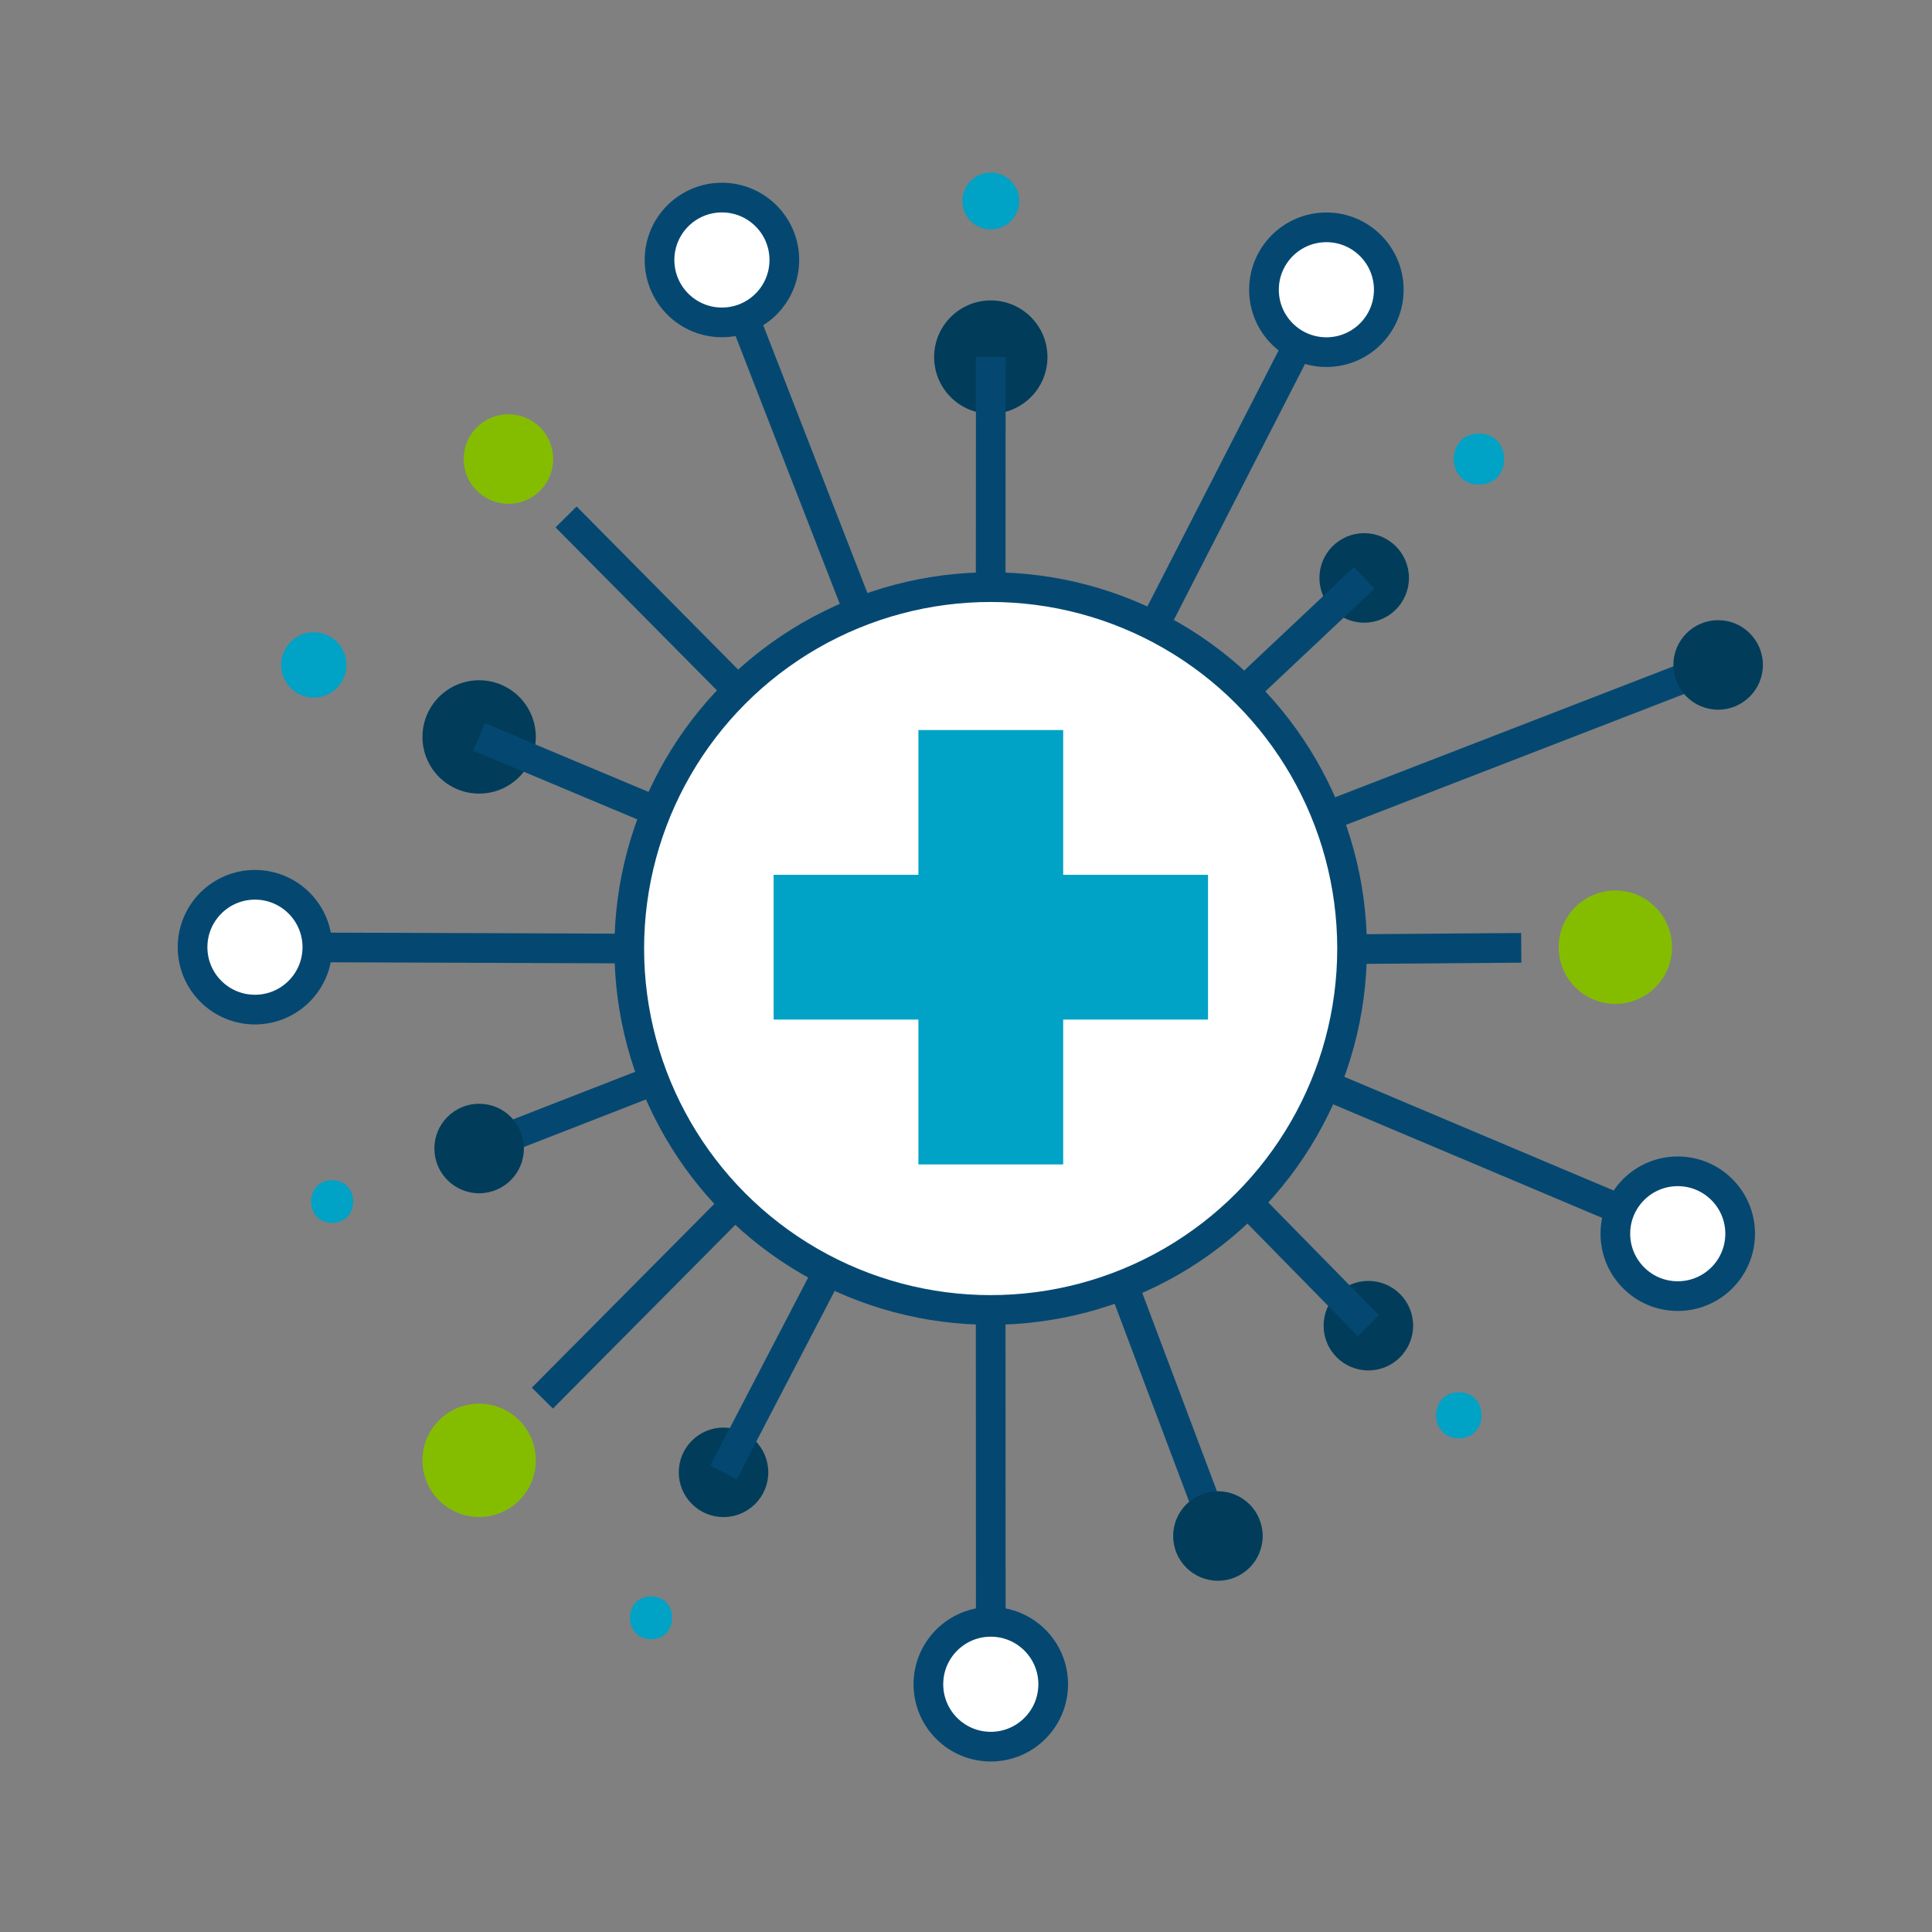
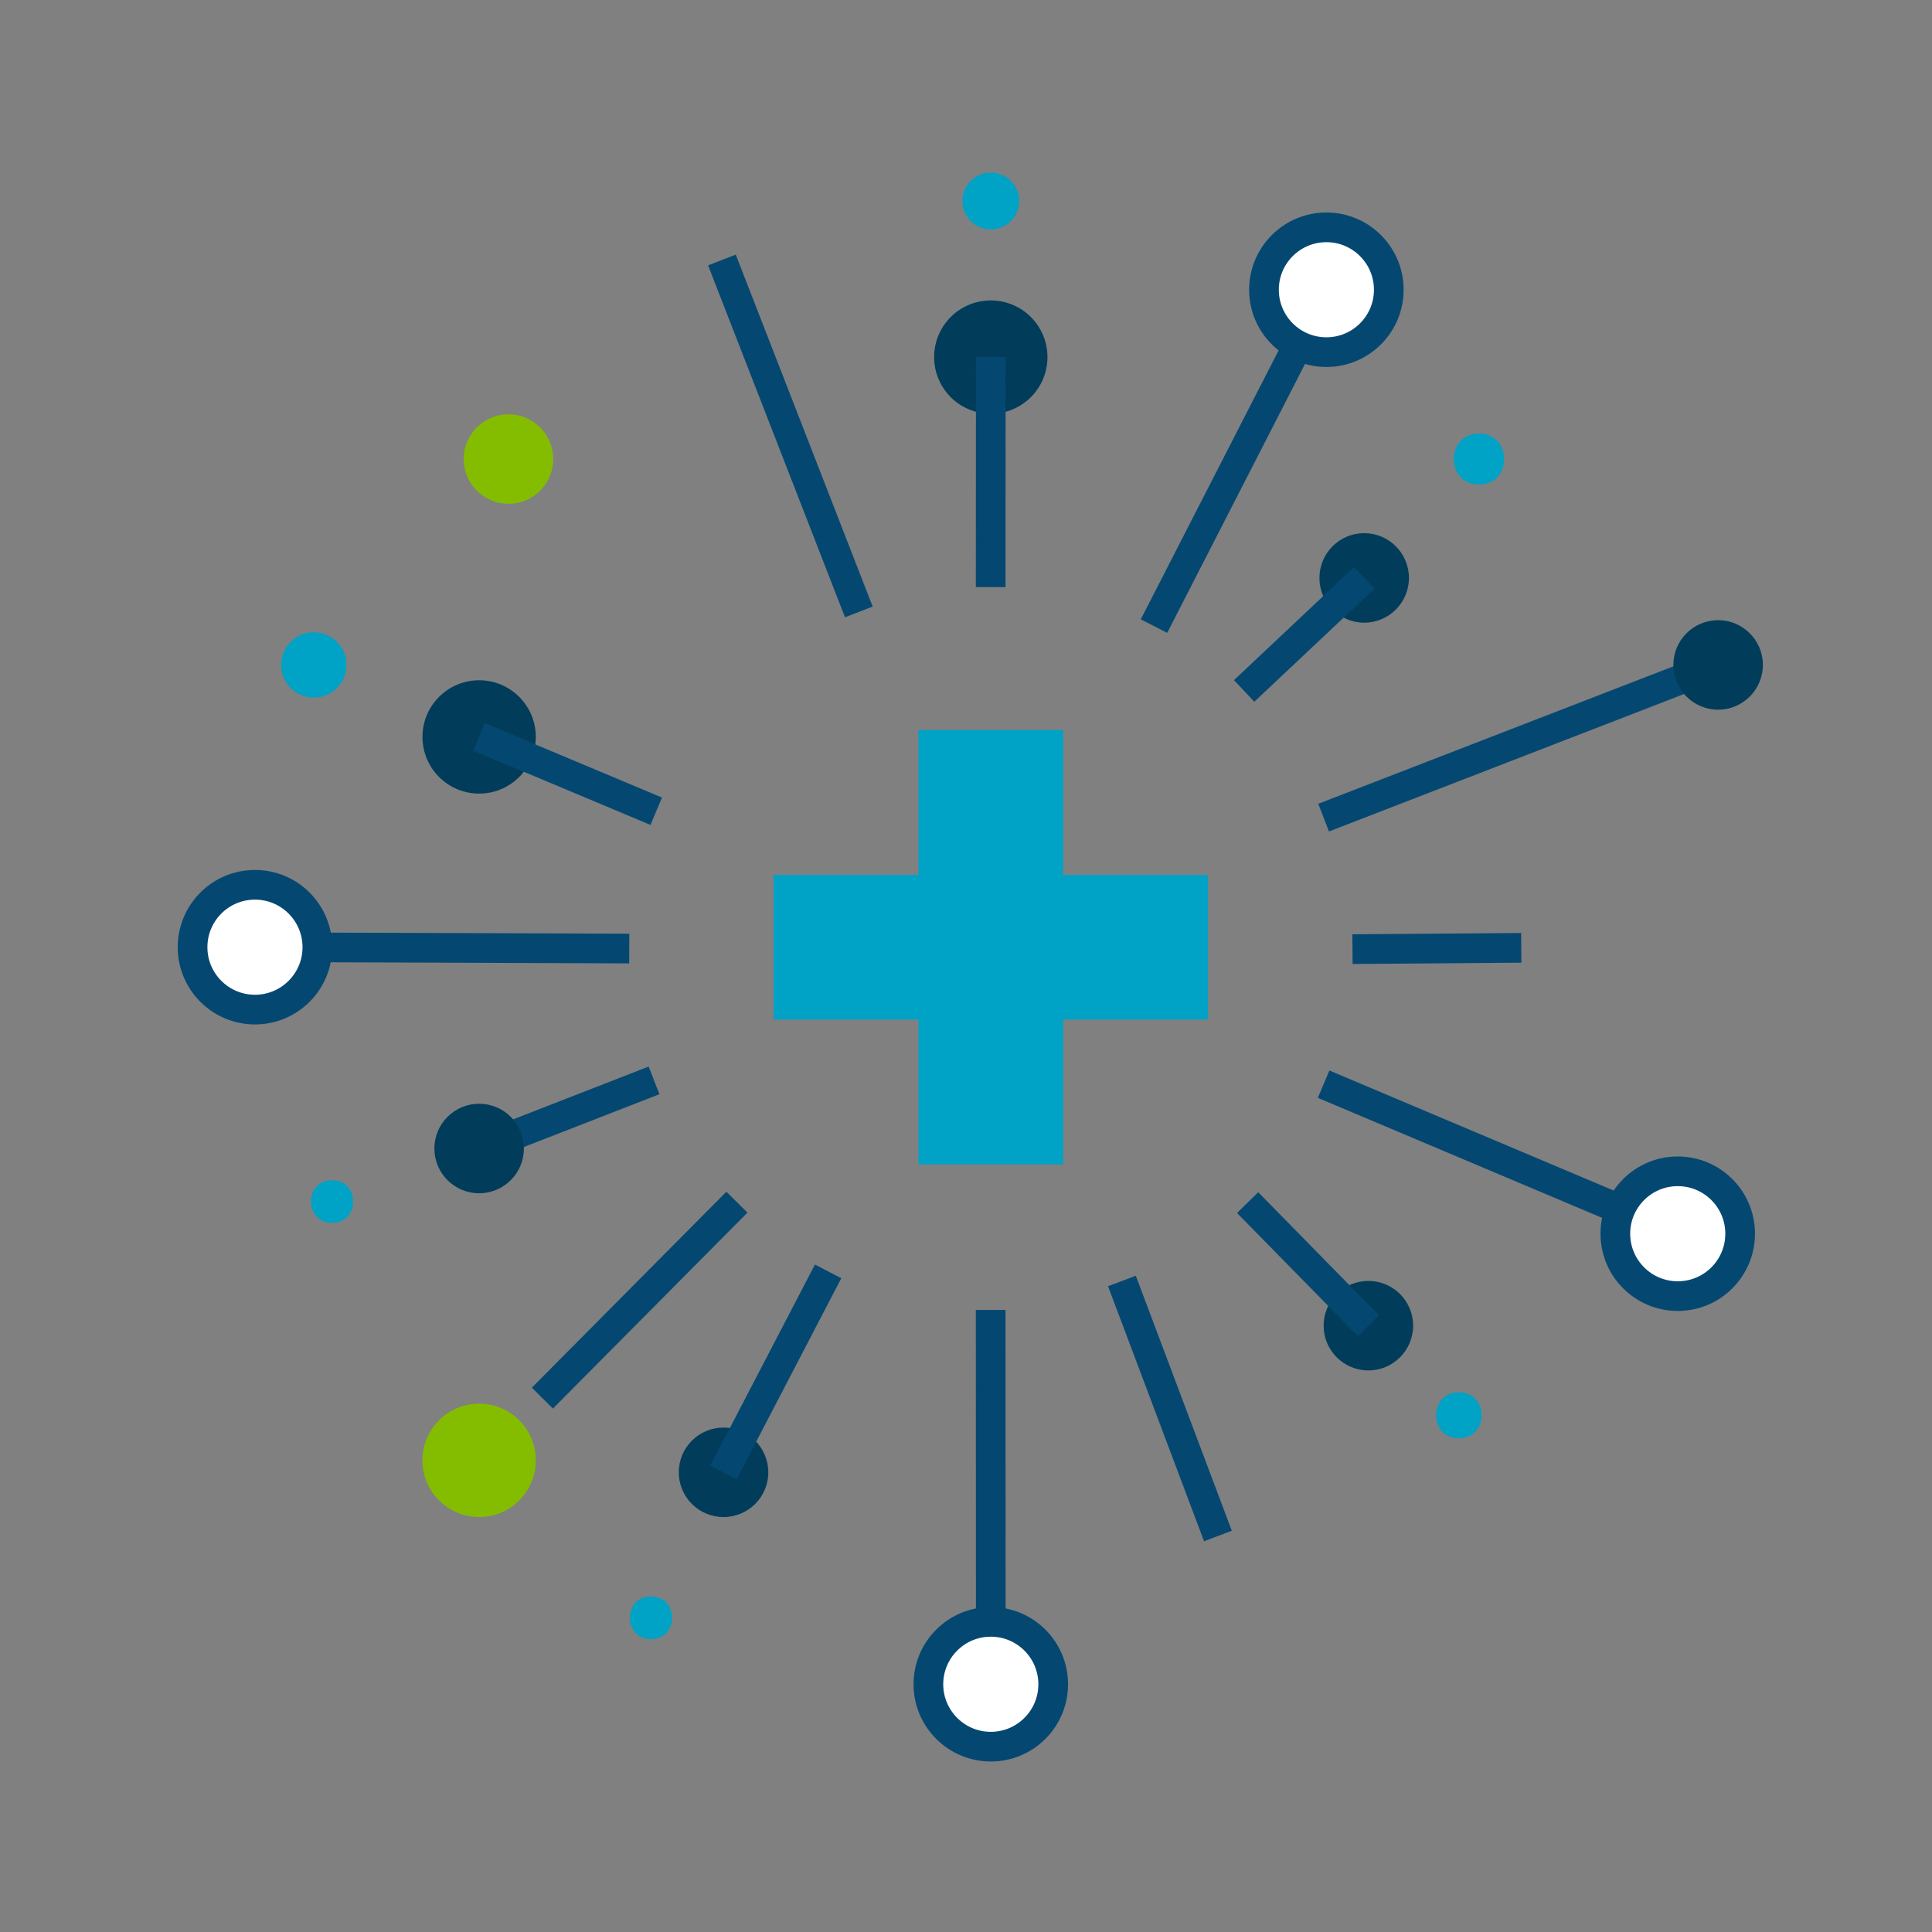
<svg xmlns="http://www.w3.org/2000/svg" id="Icons_Color_RGB" width="300" height="300" viewBox="0 0 300 300">
  <rect x="0" y="0" width="300" height="300" fill="#808080" stroke="none" />
  <defs>
    <style>.cls-1{fill:#013d5b;}.cls-2{fill:none;}.cls-2,.cls-3,.cls-4{stroke:#044872;stroke-miterlimit:10;stroke-width:4.61px;}.cls-3{fill:#81c241;}.cls-4{fill:#fff;}.cls-5{fill:#00a2c5;fill-rule:evenodd;}.cls-6{fill:#84bd00;}</style>
  </defs>
  <title>icons_color_ic_interoperability</title>
  <circle class="cls-1" cx="74.4" cy="114.43" r="8.8" />
  <circle class="cls-1" cx="153.85" cy="55.45" r="8.8" />
  <circle class="cls-1" cx="212.48" cy="205.85" r="6.95" />
  <circle class="cls-1" cx="112.35" cy="228.62" r="6.95" />
  <circle class="cls-1" cx="211.83" cy="89.74" r="6.95" />
  <line class="cls-2" x1="74.4" y1="114.43" x2="101.9" y2="125.97" />
  <line class="cls-2" x1="112.1" y1="40.37" x2="133.36" y2="95.02" />
  <line class="cls-2" x1="153.85" y1="55.45" x2="153.83" y2="91.17" />
  <line class="cls-2" x1="205.96" y1="44.99" x2="179.19" y2="97.22" />
  <line class="cls-2" x1="211.83" y1="89.74" x2="193.19" y2="107.29" />
  <line class="cls-2" x1="266.79" y1="103.25" x2="205.53" y2="126.96" />
  <line class="cls-2" x1="260.52" y1="191.57" x2="205.53" y2="168.35" />
  <line class="cls-2" x1="212.48" y1="205.85" x2="193.73" y2="186.74" />
  <line class="cls-2" x1="189.12" y1="238.51" x2="174.21" y2="198.91" />
  <line class="cls-2" x1="153.85" y1="261.53" x2="153.83" y2="203.41" />
  <line class="cls-2" x1="112.35" y1="228.62" x2="128.59" y2="197.42" />
  <line class="cls-3" x1="74.4" y1="178.34" x2="101.56" y2="167.76" />
  <line class="cls-2" x1="39.59" y1="147.08" x2="97.71" y2="147.29" />
-   <circle class="cls-4" cx="153.83" cy="147.29" r="56.12" />
  <polygon class="cls-5" points="142.61 113.36 165.09 113.36 165.09 113.36 165.09 135.84 187.58 135.84 187.58 135.84 187.58 158.32 187.58 158.32 165.09 158.32 165.09 180.81 142.61 180.81 142.61 158.32 120.13 158.32 120.13 135.84 142.61 135.84 142.61 113.36 142.61 113.36" />
  <circle class="cls-6" cx="74.4" cy="226.76" r="8.8" />
-   <circle class="cls-6" cx="250.83" cy="147.08" r="8.8" />
  <circle class="cls-6" cx="78.95" cy="71.28" r="6.95" />
-   <circle class="cls-4" cx="112.1" cy="40.37" r="9.69" />
  <circle class="cls-4" cx="205.96" cy="44.99" r="9.69" />
  <circle class="cls-4" cx="260.52" cy="191.57" r="9.69" />
  <circle class="cls-4" cx="39.59" cy="147.08" r="9.69" />
  <circle class="cls-4" cx="153.85" cy="261.53" r="9.69" />
-   <circle class="cls-1" cx="189.12" cy="238.51" r="6.95" />
  <circle class="cls-1" cx="74.4" cy="178.34" r="6.95" />
  <circle class="cls-1" cx="266.79" cy="103.25" r="6.95" />
  <path class="cls-5" d="M229.65,67.32c5.22,0,5.22,7.92,0,7.92S224.44,67.32,229.65,67.32Z" />
  <path class="cls-5" d="M226.53,216.19c4.71,0,4.71,7.15,0,7.15S221.83,216.19,226.53,216.19Z" />
  <path class="cls-5" d="M101.09,247.89c4.37,0,4.37,6.64,0,6.64S96.72,247.89,101.09,247.89Z" />
  <path class="cls-5" d="M51.57,183.26c4.36,0,4.36,6.63,0,6.63S47.2,183.26,51.57,183.26Z" />
-   <path class="cls-5" d="M48.73,98.18a5.07,5.07,0,1,1-5.07,5.07A5.07,5.07,0,0,1,48.73,98.18Z" />
+   <path class="cls-5" d="M48.73,98.18a5.07,5.07,0,1,1-5.07,5.07A5.07,5.07,0,0,1,48.73,98.18" />
  <path class="cls-5" d="M153.85,26.8a4.41,4.41,0,1,1-4.41,4.41A4.4,4.4,0,0,1,153.85,26.8Z" />
-   <line class="cls-2" x1="87.9" y1="80.27" x2="114.64" y2="107.27" />
  <line class="cls-2" x1="236.22" y1="147.18" x2="210.01" y2="147.38" />
  <line class="cls-2" x1="84.22" y1="217.1" x2="114.43" y2="186.67" />
</svg>